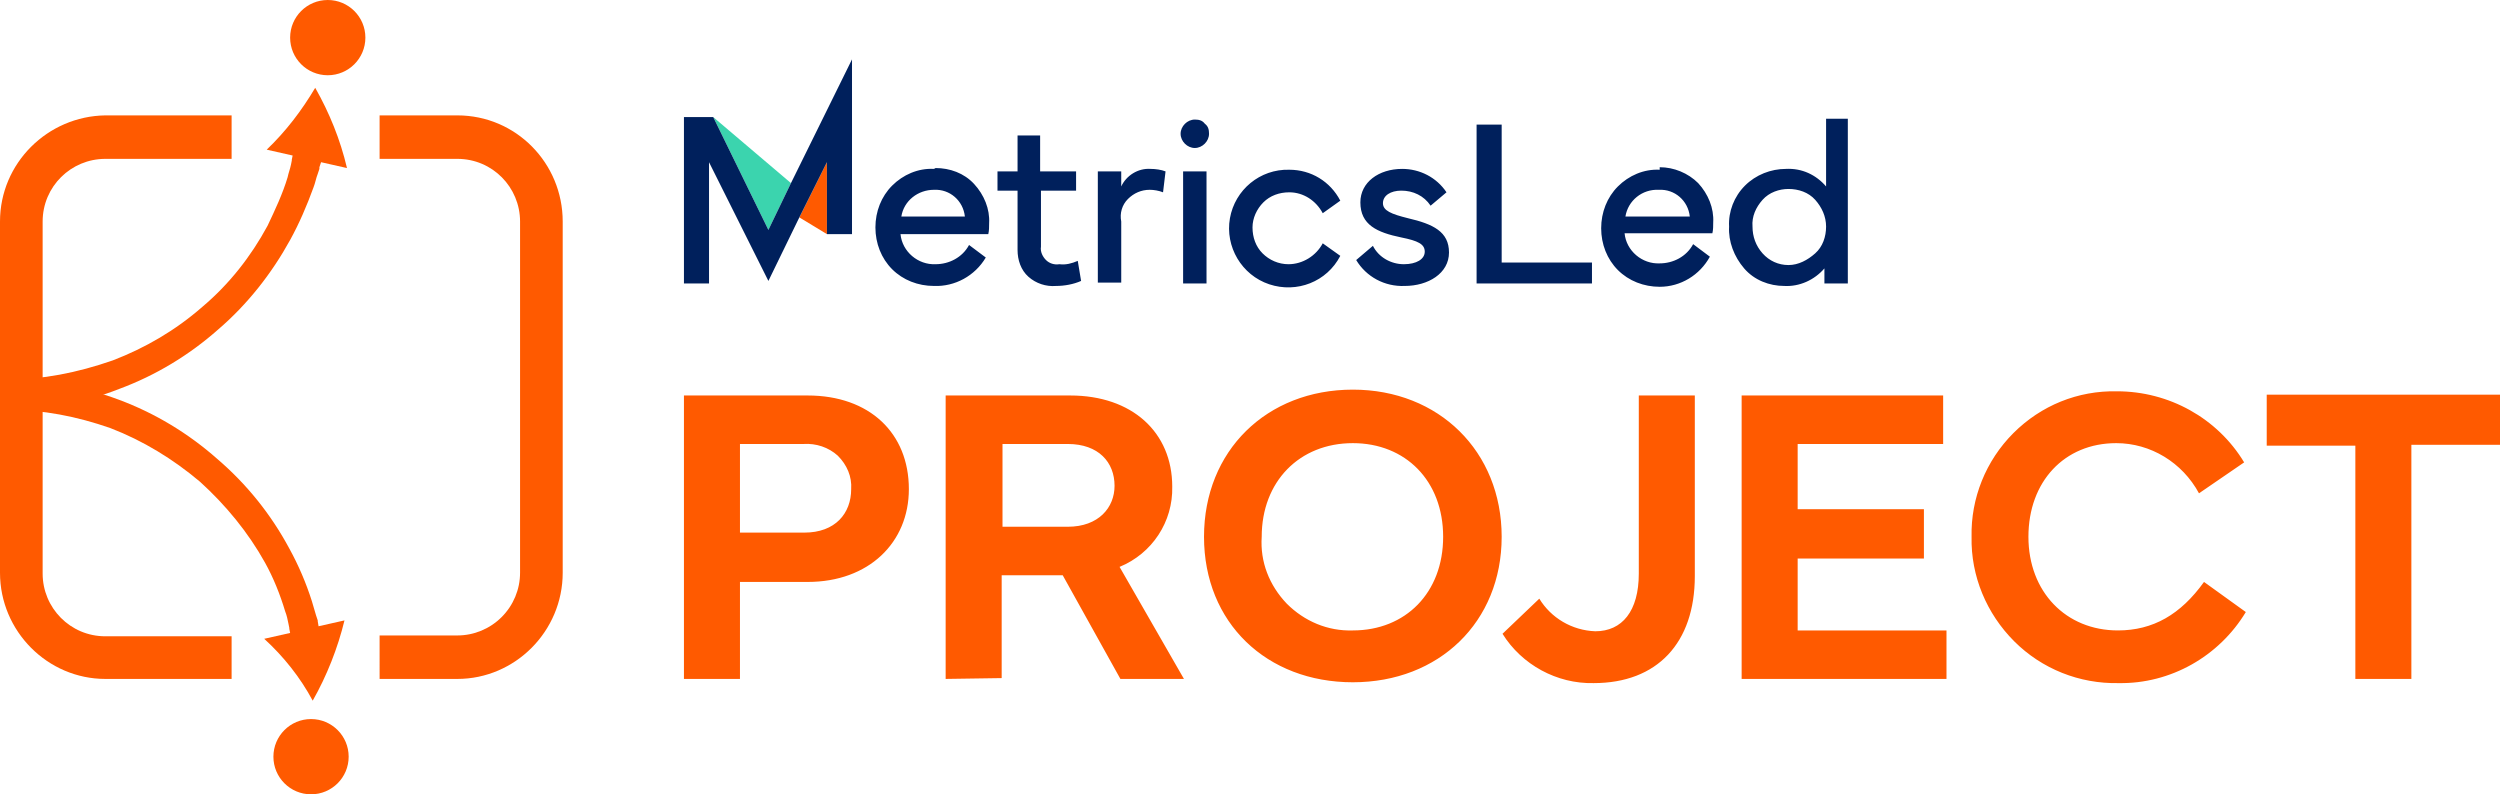
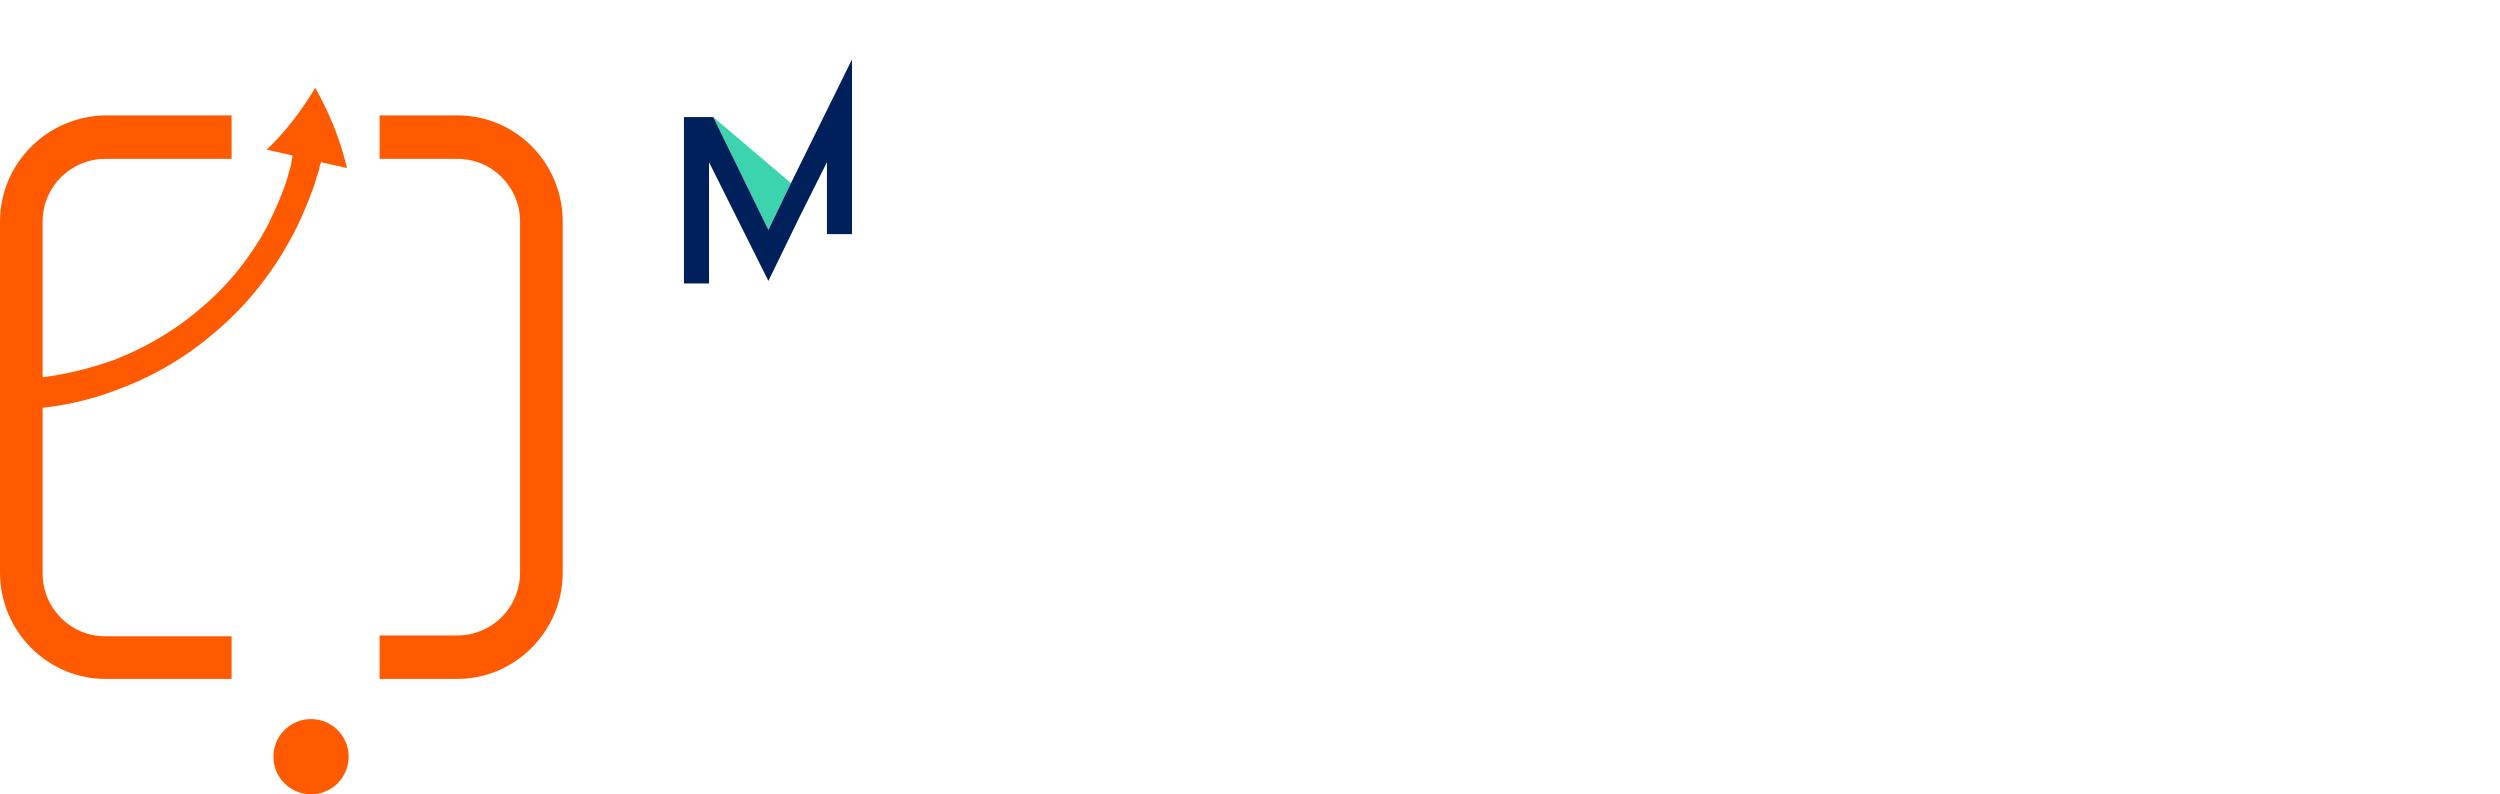
<svg xmlns="http://www.w3.org/2000/svg" id="Layer_1" x="0px" y="0px" viewBox="0 0 299 95" style="enable-background:new 0 0 299 95;" xml:space="preserve">
  <style type="text/css">	.st0{fill:#FF5A00;}	.st1{fill:#3BD4AE;}	.st2{fill:#00205C;}</style>
  <desc>Created with Sketch.</desc>
  <g id="Home">
    <g id="Homepage" transform="translate(-782, -1411)">
      <g id="ML-Project-Final-Logo" transform="translate(782, 1411)">
        <path id="Path" class="st0" d="M0.9,49c4.6,0,9.1-0.8,13.4-2.5c4.3-1.6,8.3-4,11.8-7.1c3.5-3,6.4-6.7,8.6-10.7    c1.1-2,2-4.1,2.8-6.3c0.2-0.5,0.3-1.1,0.5-1.6l0.2-0.6V20l0.2-0.6l3.1,0.7c-0.8-3.4-2.1-6.6-3.8-9.6c-1.6,2.7-3.5,5.2-5.8,7.4    l3.1,0.7l-0.1,0.5v0.1l-0.1,0.5c-0.1,0.5-0.3,1-0.4,1.5c-0.6,2-1.5,3.9-2.4,5.8c-2,3.7-4.6,7-7.8,9.7c-3.2,2.8-6.8,4.9-10.7,6.4    C9.2,44.6,5,45.4,0.9,45.4V49z" />
-         <path id="Path_00000052064323638849452000000004812345908299857041_" class="st0" d="M0.9,49c4.2,0,8.3,0.8,12.3,2.2    c3.9,1.5,7.5,3.7,10.7,6.4c3.1,2.8,5.8,6.1,7.8,9.7c1,1.8,1.8,3.8,2.4,5.8c0.2,0.5,0.3,1,0.4,1.5l0.1,0.5v0.1l0.1,0.5l-3.1,0.7    c2.3,2.1,4.3,4.6,5.8,7.4c1.7-3,3-6.3,3.8-9.6l-3.1,0.7l-0.1-0.6v-0.1l-0.2-0.6c-0.2-0.6-0.3-1.1-0.5-1.7    c-0.7-2.2-1.6-4.3-2.7-6.3c-2.2-4.1-5.1-7.7-8.6-10.7c-3.5-3.1-7.5-5.5-11.8-7.1c-4.3-1.6-8.8-2.4-13.4-2.5L0.9,49z" />
-         <ellipse id="Oval" class="st0" cx="39.2" cy="4.5" rx="4.5" ry="4.5" />
        <ellipse id="Oval_00000140716748911129396270000008551399189162346160_" class="st0" cx="37.2" cy="90.5" rx="4.5" ry="4.5" />
        <path id="Path_00000085216823492602135590000003245670415355781286_" class="st0" d="M54.7,81.2h-9.3V76h9.3c2,0,3.9-0.8,5.3-2.2    c1.4-1.4,2.2-3.3,2.2-5.3V26.5c0-4.1-3.3-7.5-7.5-7.5h-9.3v-5.2h9.3c7,0,12.6,5.7,12.6,12.7v42C67.3,75.5,61.6,81.2,54.7,81.2z" />
        <path id="Path_00000016057848489651832170000010304172552067284390_" class="st0" d="M27.8,81.2H12.6C5.7,81.2,0,75.5,0,68.5v-42    c0-7,5.7-12.6,12.6-12.7h15.1V19H12.6c-4.1,0-7.5,3.3-7.5,7.5v42.1c0,4.1,3.3,7.5,7.5,7.5h15.1V81.2z" />
-         <path id="Shape" class="st0" d="M81.8,81.2V47.3h14.8c7.4,0,12.1,4.5,12.1,11.2c0,6.4-4.8,11.1-12.1,11.1h-8.1v11.6H81.8z     M88.6,63.7h7.6c3.7,0,5.6-2.3,5.6-5.2c0.1-1.5-0.5-2.9-1.6-4c-1.1-1-2.6-1.5-4.1-1.4h-7.6V63.7z M113.1,81.2V47.3H128    c7.4,0,12.2,4.4,12.2,10.9c0.1,4.2-2.4,8-6.3,9.6l7.7,13.4H134l-6.9-12.4h-7.3v12.3L113.1,81.2z M119.9,63h7.8    c3.7,0,5.6-2.3,5.6-4.9c0-2.8-1.9-5-5.6-5h-7.8V63z M144,64.2c0-10.3,7.5-17.6,17.8-17.6s17.8,7.4,17.8,17.6s-7.5,17.4-17.8,17.4    S144,74.5,144,64.2 M161.8,75.4c6.3,0,10.8-4.5,10.8-11.2c0-6.7-4.5-11.2-10.8-11.2c-6.4,0-10.9,4.6-10.9,11.2    c-0.2,3,0.9,5.8,3,8C156,74.3,158.8,75.5,161.8,75.4 M179.7,75.8c2.3,3.7,6.5,6,10.9,5.9c7.6,0,12.1-4.8,12.1-12.8V47.3h-6.7    v21.3c0,4.5-2,6.9-5.2,6.9c-2.8-0.1-5.3-1.6-6.7-3.9L179.7,75.8 M208.3,81.2h24.5v-5.8H215v-8.6h15.1v-5.9H215v-7.8h17.4v-5.8    h-24.1L208.3,81.2z M235.8,64.2c-0.1,4.7,1.8,9.2,5.1,12.5c3.3,3.3,7.8,5.1,12.5,5c6.2,0.1,12-3.2,15.2-8.5l-5-3.6    c-2.8,3.9-6.1,5.8-10.3,5.8c-6.2,0-10.7-4.6-10.7-11.2c0-6.6,4.3-11.2,10.5-11.2c4.1,0,7.9,2.3,9.9,6l5.4-3.7    c-3.2-5.3-9-8.5-15.2-8.5c-4.7-0.1-9.1,1.7-12.4,5C237.5,55.1,235.7,59.6,235.8,64.2 M271.1,53.3h10.6v27.9h6.7v-28H299v-6h-27.9    V53.3z" />
-         <polygon id="Path_00000068648933775549362070000016279539300888623504_" class="st0" points="95.6,26 98.9,28 98.9,19.4    " />
        <polygon id="Path_00000092433713298368318450000006002267760672380831_" class="st1" points="94.6,21.9 85.3,14 91.9,27.5    " />
        <polygon id="Path_00000090985909259185631100000010965948483076579512_" class="st2" points="94.6,21.9 91.9,27.5 85.3,14     81.8,14 81.8,33.9 84.8,33.9 84.8,19.4 91.9,33.6 95.6,26 98.9,19.4 98.9,28 101.9,28 101.9,7.1    " />
-         <path id="Shape_00000167373123735939172520000015197351663323374496_" class="st2" d="M111.7,20.2c-1.9-0.1-3.7,0.7-5,2    s-2,3.1-2,5c0,1.9,0.7,3.7,2,5c1.3,1.3,3.1,2,5,2c2.5,0.1,4.9-1.2,6.2-3.4l-2-1.5c-0.8,1.5-2.4,2.3-4,2.3c-2.1,0.1-4-1.5-4.2-3.6    h10.5c0.1-0.4,0.1-0.9,0.1-1.3c0.1-1.7-0.6-3.4-1.8-4.7s-2.9-1.9-4.6-1.9 M107.8,25.9c0.3-1.9,2-3.2,3.9-3.2    c1.9-0.1,3.5,1.3,3.7,3.2L107.8,25.9z M128.9,31.2l0.4,2.4c-0.9,0.4-2,0.6-3,0.6c-1.2,0.1-2.4-0.3-3.3-1.1s-1.3-2-1.3-3.2v-7.1    h-2.4v-2.3h2.4v-4.3h2.7v4.3h4.3v2.3h-4.2v6.7c-0.1,0.6,0.2,1.2,0.6,1.6c0.4,0.4,1,0.6,1.6,0.5C127.5,31.7,128.2,31.5,128.9,31.2     M137.6,20.2c0.6,0,1.3,0.1,1.8,0.3l-0.3,2.5c-0.5-0.2-1.1-0.3-1.6-0.3c-1,0-1.9,0.4-2.6,1.1c-0.7,0.7-1,1.7-0.8,2.7v7.3h-2.8    V20.5h2.8v1.8C134.7,21,136.1,20.1,137.6,20.2 M141.5,20.5h2.8v13.4h-2.8V20.5z M144.6,16c0,0.9-0.8,1.7-1.7,1.7    c-0.9,0-1.7-0.8-1.7-1.7c0-0.9,0.8-1.7,1.7-1.7c0.5,0,0.9,0.1,1.2,0.5C144.5,15.1,144.6,15.5,144.6,16 M149.8,27.2    c0,1.2,0.4,2.3,1.2,3.1c0.8,0.8,1.9,1.3,3.1,1.3c1.7,0,3.3-1,4.1-2.5l2.1,1.5c-1.6,3.1-5.2,4.5-8.5,3.4c-3.3-1.1-5.3-4.5-4.7-7.9    c0.6-3.4,3.6-5.9,7.1-5.8c2.6,0,4.9,1.4,6.1,3.7l-2.1,1.5c-0.8-1.5-2.3-2.5-4-2.5c-1.2,0-2.3,0.4-3.1,1.2S149.8,26.1,149.8,27.2     M173.3,30.2c0,2.5-2.5,4-5.3,4c-2.4,0.1-4.6-1.1-5.8-3.1l2-1.7c0.7,1.4,2.2,2.2,3.7,2.2c1.5,0,2.5-0.6,2.5-1.5s-0.8-1.3-2.8-1.7    c-2.9-0.6-4.9-1.5-4.9-4.2c0-2.4,2.2-4,5-4c2.1,0,4.1,1,5.3,2.8l-1.9,1.6c-0.8-1.2-2.1-1.8-3.5-1.8c-1.3,0-2.2,0.6-2.2,1.5    s1,1.3,3,1.8C171.4,26.8,173.3,27.7,173.3,30.2 M179.6,31.4h10.8v2.5h-13.8v-19h3L179.6,31.4z M198.5,20.3c-1.9-0.1-3.7,0.7-5,2    s-2,3.1-2,5c0,1.9,0.7,3.7,2,5c1.3,1.3,3.1,2,5,2c2.5,0,4.8-1.4,6-3.6l-2-1.5c-0.8,1.5-2.4,2.3-4,2.3c-2.1,0.1-4-1.5-4.2-3.6    h10.5c0.1-0.4,0.1-0.9,0.1-1.3c0.1-1.7-0.6-3.4-1.8-4.7c-1.2-1.2-2.9-1.9-4.6-1.9 M194.4,25.9c0.3-1.9,2-3.3,4-3.2    c1.9-0.1,3.5,1.3,3.7,3.2H194.4z M218.4,14.2v8.1c-1.2-1.4-2.9-2.2-4.8-2.1c-1.8,0-3.6,0.7-4.9,2c-1.3,1.3-2,3.1-1.9,4.9    c-0.1,1.8,0.6,3.6,1.8,5s3,2.1,4.8,2.1c1.8,0.1,3.6-0.7,4.8-2.1v1.8h2.8V14.2L218.4,14.2z M213.9,31.7c-1.2,0-2.3-0.5-3.1-1.4    s-1.2-2-1.2-3.2c-0.1-1.2,0.4-2.3,1.2-3.2s2-1.3,3.1-1.3c1.2,0,2.4,0.4,3.2,1.3s1.3,2,1.3,3.2c0,1.2-0.4,2.4-1.3,3.2    S215.1,31.7,213.9,31.7" />
      </g>
    </g>
  </g>
</svg>